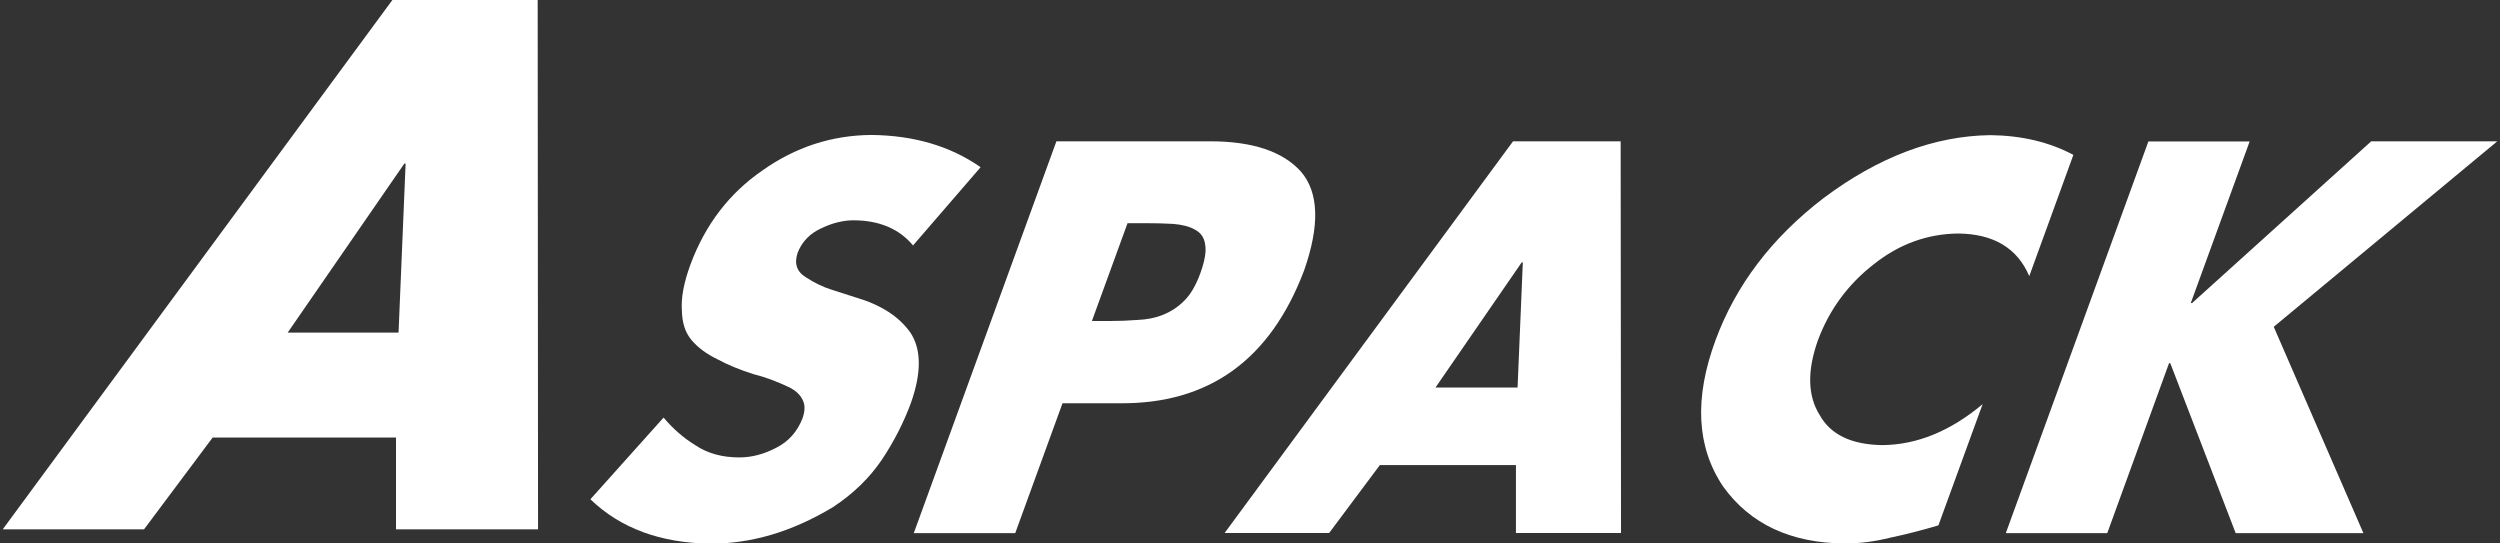
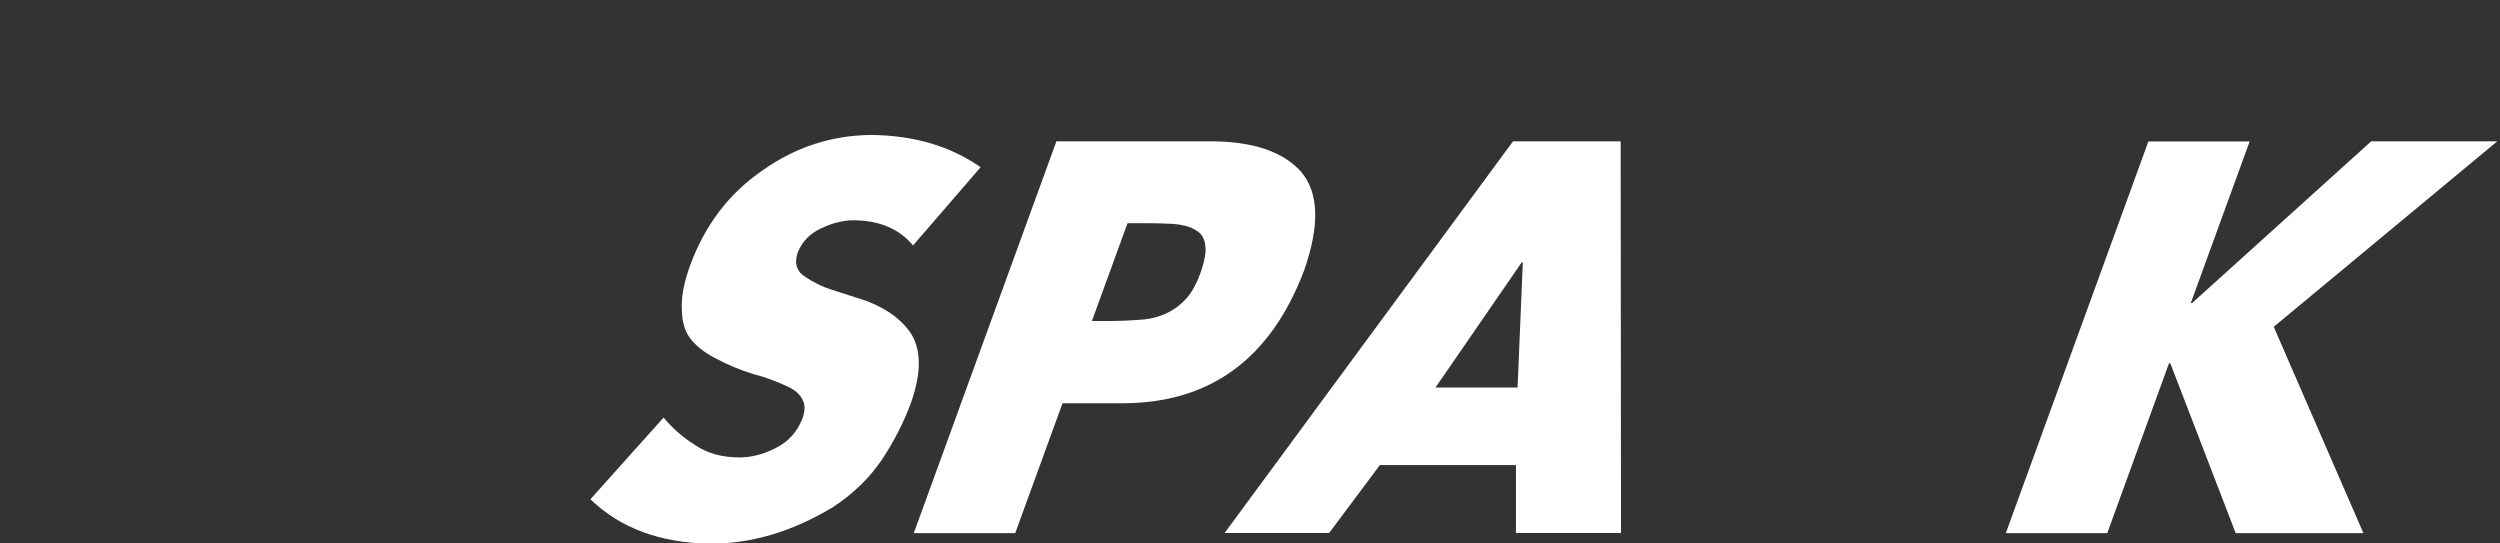
<svg xmlns="http://www.w3.org/2000/svg" version="1.1" viewBox="0 0 138 30">
  <rect x="0" y="0" width="138" height="30" fill="#333333" stroke="none" />
  <defs>
    <style>
      .cls-1 {
        fill: #fff;
      }
    </style>
  </defs>
  <g>
    <g id="_レイヤー_1" data-name="レイヤー_1">
      <g>
-         <path class="cls-1" d="M11.74,24.15l-3.79,5.07H.15L21.66,0h8.02l.02,29.22h-7.84v-5.07h-10.13ZM22.39,9.03h-.07l-6.44,9.33h6.12l.39-9.33Z" />
        <path class="cls-1" d="M50.41,13.56c-.76-.92-1.85-1.39-3.28-1.4-.57,0-1.16.14-1.77.43-.65.29-1.09.75-1.33,1.36-.2.6-.05,1.05.46,1.36.46.3.93.53,1.41.68l1.34.43c1.37.4,2.37,1.04,3,1.92.62.91.64,2.22.04,3.91-.39,1.06-.92,2.1-1.59,3.11-.68,1.01-1.58,1.89-2.72,2.64-2.26,1.36-4.52,2.02-6.78,2.01-2.74-.04-4.94-.85-6.6-2.45l4.04-4.51c.51.61,1.09,1.12,1.76,1.53.67.45,1.48.67,2.42.67.69,0,1.37-.18,2.05-.54.67-.34,1.15-.88,1.44-1.62.14-.4.15-.73.01-1.01-.14-.29-.38-.51-.7-.68-.71-.34-1.38-.59-2.03-.75-.75-.24-1.41-.51-1.98-.82-.6-.29-1.07-.64-1.42-1.05-.35-.41-.53-.96-.54-1.65-.05-.67.1-1.51.47-2.52.82-2.21,2.15-3.95,3.99-5.21,1.81-1.28,3.81-1.93,5.98-1.95,2.36.02,4.37.61,6.05,1.78l-3.74,4.33Z" />
        <path class="cls-1" d="M58.3,7.8h8.5c2.34,0,4.01.56,5.01,1.67.99,1.15,1.05,2.96.18,5.45-1.87,4.95-5.27,7.39-10.2,7.34h-3.14l-2.61,7.17h-5.6l7.87-21.62ZM60.29,17.72h.96c.52,0,1.03-.02,1.55-.06.5-.02.97-.11,1.39-.28.45-.18.85-.44,1.2-.8.34-.34.63-.84.87-1.5.25-.69.34-1.23.26-1.61-.05-.36-.24-.63-.57-.8-.3-.17-.7-.27-1.18-.31-.5-.03-1.02-.04-1.57-.04h-.96l-1.96,5.38Z" />
        <path class="cls-1" d="M76.17,25.67l-2.8,3.75h-5.77l15.92-21.62h5.94l.02,21.62h-5.8v-3.75h-7.5ZM84.05,14.48h-.05l-4.76,6.91h4.53l.29-6.91Z" />
-         <path class="cls-1" d="M112.01,15.23c-.66-1.54-1.97-2.32-3.92-2.34-1.7.02-3.25.58-4.65,1.69-1.43,1.11-2.46,2.51-3.09,4.2-.6,1.69-.57,3.06.09,4.12.6,1.09,1.76,1.65,3.48,1.67,1.9-.02,3.74-.77,5.52-2.26l-2.44,6.69c-.97.29-1.86.51-2.66.68-.84.21-1.67.32-2.5.32-2.99-.02-5.23-1.07-6.72-3.14-1.47-2.18-1.61-4.87-.42-8.09,1.12-3.03,3.1-5.64,5.94-7.82,3.05-2.29,6.13-3.45,9.23-3.49,1.72.02,3.25.38,4.58,1.09l-2.43,6.68Z" />
        <path class="cls-1" d="M130.88,7.8h6.97l-12.34,10.24,4.95,11.39h-7.05l-3.61-9.38h-.07l-3.41,9.38h-5.6l7.87-21.62h5.59l-3.25,8.92h.07l9.88-8.92Z" />
      </g>
    </g>
  </g>
</svg>